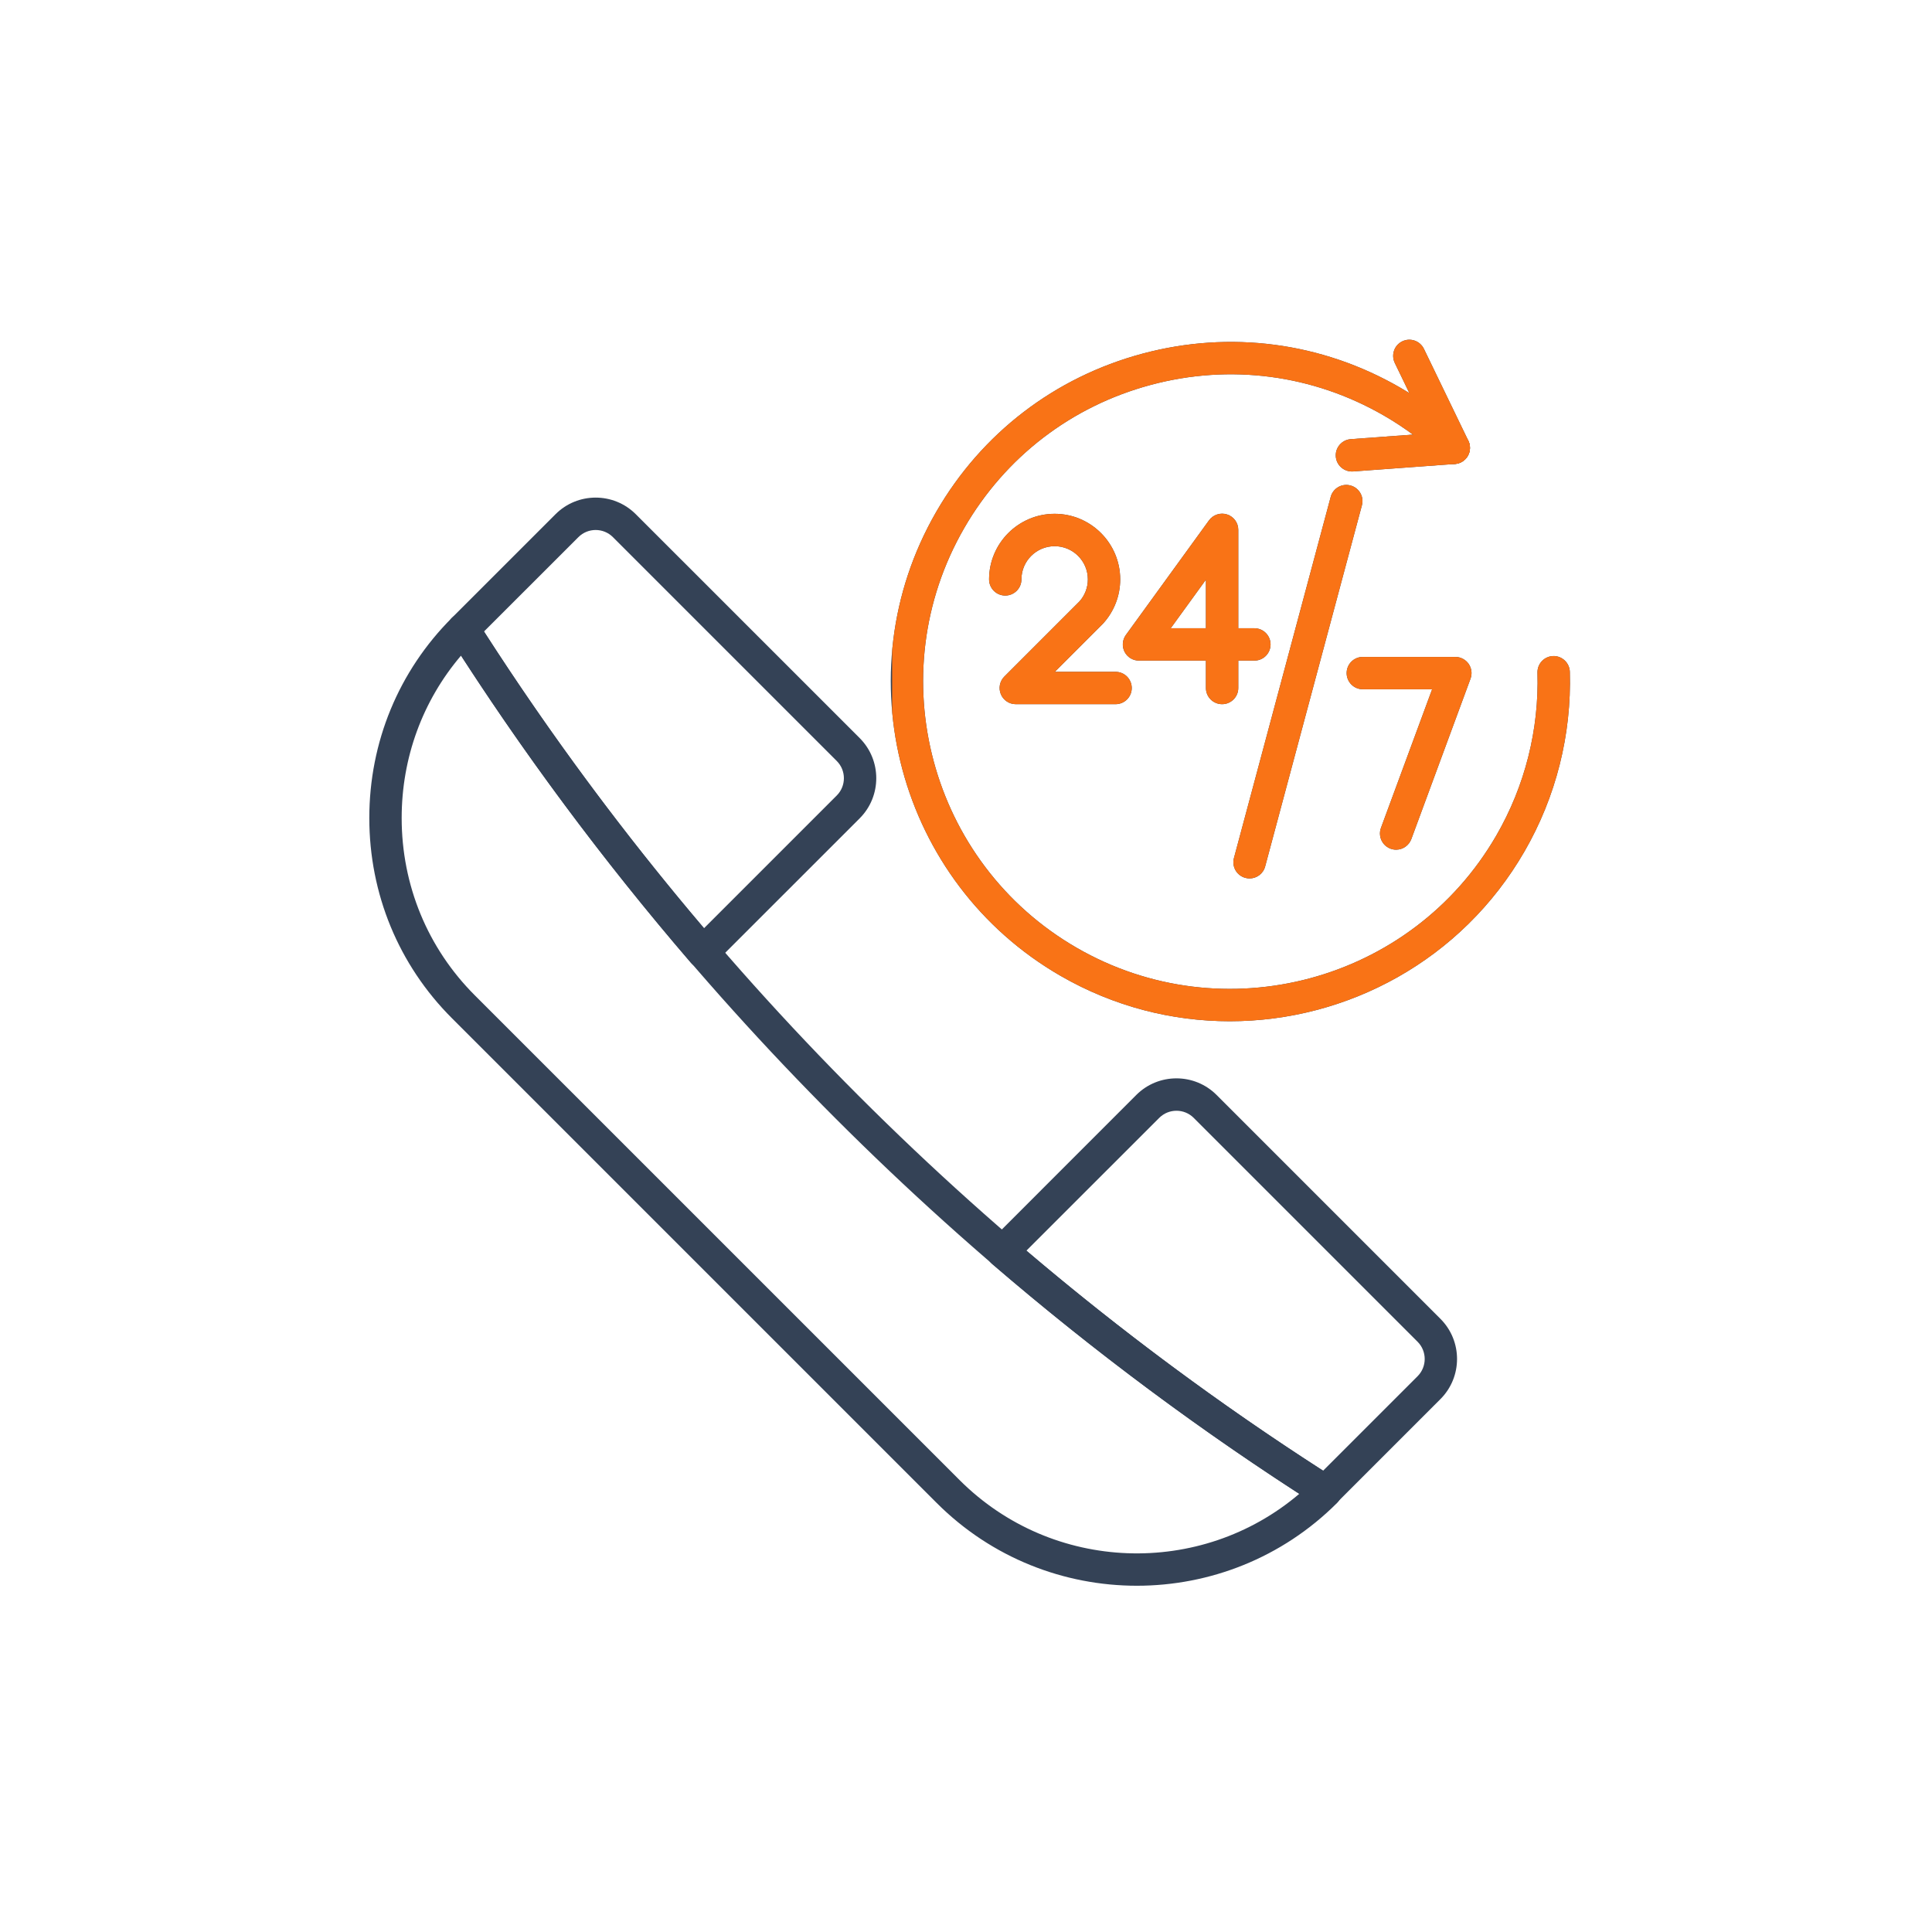
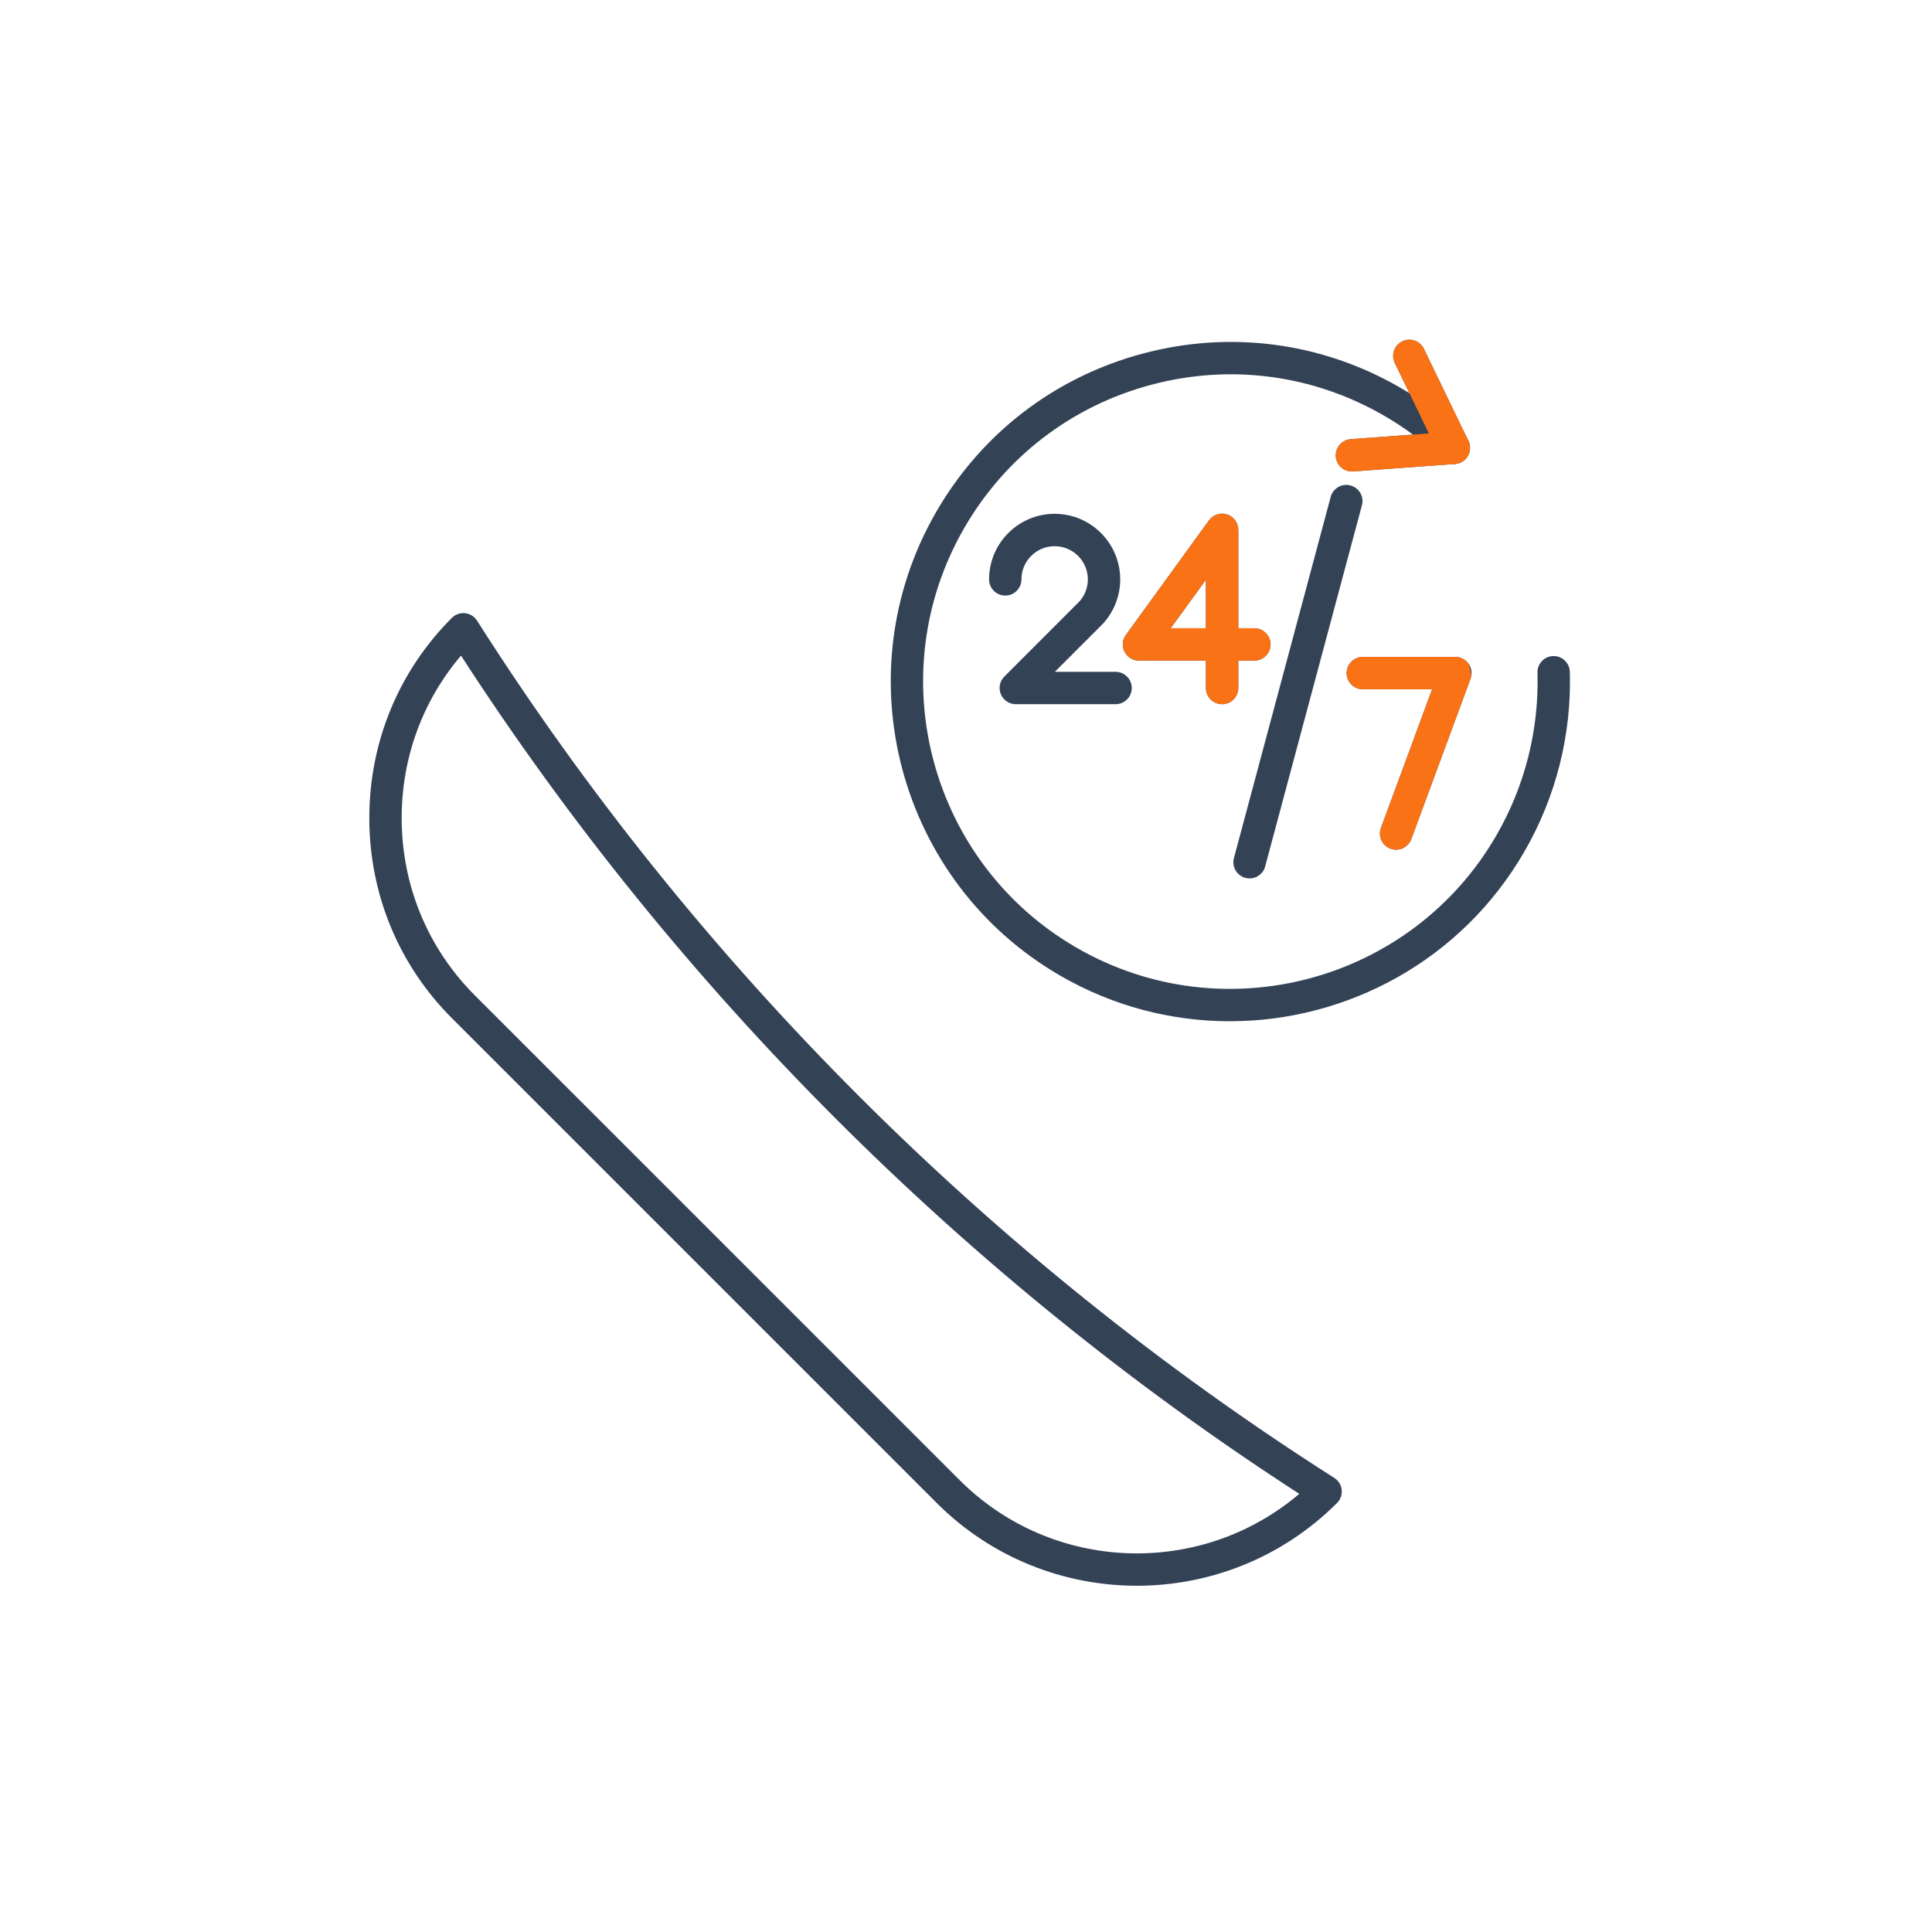
<svg xmlns="http://www.w3.org/2000/svg" width="72" height="72" viewBox="0 0 72 72" fill="none">
  <path d="M46.568 32.737C46.517 32.737 46.463 32.73 46.411 32.716C46.09 32.63 45.898 32.299 45.985 31.978L49.591 18.518C49.677 18.197 50.008 18.005 50.329 18.092C50.651 18.178 50.842 18.509 50.755 18.83L47.149 32.29C47.078 32.56 46.834 32.737 46.568 32.737ZM41.574 26.243H37.855C37.611 26.243 37.391 26.096 37.298 25.87C37.205 25.644 37.256 25.386 37.429 25.213L40.233 22.408C40.432 22.183 40.541 21.892 40.541 21.592C40.541 20.909 39.986 20.355 39.304 20.355C38.621 20.355 38.066 20.909 38.066 21.592C38.066 21.925 37.796 22.195 37.463 22.195C37.13 22.195 36.86 21.925 36.86 21.592C36.86 20.245 37.956 19.148 39.304 19.148C40.651 19.148 41.747 20.245 41.747 21.592C41.747 22.196 41.524 22.776 41.12 23.226C41.113 23.234 41.105 23.242 41.098 23.249L39.31 25.037H41.574C41.907 25.037 42.177 25.307 42.177 25.64C42.177 25.973 41.908 26.243 41.574 26.243Z" fill="#344256" />
  <path d="M45.544 26.243C45.211 26.243 44.941 25.973 44.941 25.64V24.619H42.446C42.219 24.619 42.012 24.492 41.909 24.291C41.807 24.088 41.825 23.846 41.959 23.662L45.056 19.392C45.131 19.289 45.236 19.212 45.358 19.173C45.479 19.133 45.609 19.133 45.73 19.172C45.98 19.253 46.147 19.484 46.147 19.746V23.413H46.747C47.08 23.413 47.35 23.683 47.35 24.016C47.35 24.349 47.08 24.619 46.747 24.619H46.147V25.64C46.147 25.973 45.877 26.243 45.544 26.243ZM43.629 23.413H44.941V21.604L43.629 23.413ZM52.029 31.666C51.932 31.666 51.836 31.642 51.75 31.597C51.664 31.552 51.59 31.487 51.535 31.407C51.479 31.327 51.444 31.235 51.432 31.139C51.419 31.042 51.43 30.944 51.464 30.853L53.371 25.687H50.788C50.455 25.687 50.185 25.417 50.185 25.084C50.185 24.751 50.455 24.481 50.788 24.481H54.236C54.333 24.481 54.429 24.505 54.515 24.55C54.601 24.595 54.675 24.66 54.731 24.739C54.787 24.819 54.822 24.911 54.835 25.008C54.847 25.104 54.836 25.202 54.802 25.293L52.596 31.271C52.553 31.387 52.475 31.486 52.374 31.557C52.273 31.628 52.153 31.665 52.029 31.666ZM42.368 59.096C39.666 59.096 36.965 58.068 34.908 56.011L16.841 37.945C14.856 35.96 13.763 33.31 13.763 30.485C13.763 27.659 14.856 25.01 16.841 23.025C16.905 22.961 16.982 22.912 17.068 22.883C17.153 22.853 17.244 22.842 17.333 22.852C17.423 22.862 17.509 22.892 17.586 22.939C17.663 22.987 17.727 23.051 17.776 23.127C25.902 35.902 36.95 46.951 49.725 55.077C49.801 55.125 49.865 55.19 49.913 55.267C49.961 55.343 49.991 55.43 50.001 55.519C50.01 55.609 50 55.7 49.97 55.785C49.94 55.87 49.892 55.947 49.828 56.011C47.772 58.067 45.07 59.096 42.368 59.096ZM17.181 24.433C15.749 26.115 14.969 28.236 14.969 30.485C14.969 32.989 15.937 35.335 17.694 37.092L35.761 55.158C39.224 58.621 44.753 58.792 48.42 55.671C35.995 47.634 25.218 36.858 17.181 24.433Z" fill="#344256" />
-   <path d="M26.199 36.085H26.176C26.093 36.082 26.012 36.062 25.937 36.026C25.862 35.99 25.796 35.939 25.742 35.876C22.465 32.065 19.443 27.994 16.759 23.774C16.685 23.658 16.653 23.521 16.668 23.385C16.683 23.248 16.744 23.121 16.841 23.024L20.703 19.163C21.528 18.338 22.869 18.338 23.694 19.163L32.038 27.506C32.862 28.331 32.862 29.672 32.038 30.497L26.625 35.909C26.512 36.022 26.359 36.085 26.199 36.085ZM18.037 23.534C20.507 27.378 23.262 31.095 26.234 34.595L31.184 29.645C31.538 29.291 31.538 28.714 31.184 28.36L22.841 20.017C22.487 19.663 21.91 19.663 21.556 20.017L18.037 23.534ZM49.393 56.178C49.3 56.178 49.206 56.157 49.119 56.113L49.095 56.1C49.078 56.092 49.062 56.082 49.046 56.072C44.834 53.391 40.772 50.373 36.968 47.102C36.842 46.993 36.765 46.835 36.759 46.668C36.753 46.5 36.816 46.337 36.935 46.219L42.347 40.805C43.172 39.981 44.513 39.981 45.338 40.805L53.681 49.149C54.506 49.974 54.506 51.315 53.681 52.14L49.819 56.002C49.764 56.058 49.697 56.102 49.624 56.133C49.551 56.163 49.473 56.179 49.393 56.178ZM38.249 46.61C41.748 49.582 45.464 52.337 49.309 54.808L52.829 51.288C53.183 50.934 53.183 50.357 52.829 50.003L44.486 41.66C44.132 41.306 43.555 41.306 43.201 41.66L38.249 46.61Z" fill="#344256" />
  <path d="M45.83 38.059C43.684 38.059 41.511 37.514 39.522 36.366C33.478 32.877 31.4 25.121 34.89 19.076C36.581 16.148 39.31 14.055 42.575 13.18C45.84 12.304 49.252 12.753 52.179 14.444C53.053 14.949 53.865 15.558 54.595 16.254C54.836 16.484 54.844 16.866 54.614 17.106C54.384 17.347 54.003 17.355 53.762 17.126C53.102 16.496 52.366 15.944 51.576 15.488C48.927 13.958 45.841 13.552 42.887 14.344C39.933 15.135 37.463 17.03 35.934 19.678C32.776 25.146 34.657 32.163 40.125 35.321C45.593 38.478 52.61 36.598 55.768 31.129C56.83 29.29 57.359 27.192 57.297 25.07C57.292 24.91 57.352 24.755 57.461 24.638C57.571 24.522 57.722 24.454 57.882 24.449C58.213 24.439 58.492 24.701 58.503 25.034C58.571 27.382 57.987 29.698 56.812 31.732C54.471 35.788 50.208 38.059 45.83 38.059Z" fill="#344256" />
  <path d="M50.382 17.571C50.229 17.571 50.083 17.513 49.971 17.409C49.86 17.306 49.792 17.164 49.781 17.012C49.769 16.852 49.821 16.695 49.926 16.574C50.03 16.453 50.178 16.378 50.338 16.366L53.249 16.152L51.979 13.525C51.835 13.225 51.959 12.864 52.26 12.72C52.559 12.575 52.92 12.701 53.065 13L54.722 16.428C54.765 16.516 54.785 16.614 54.782 16.712C54.778 16.811 54.75 16.907 54.701 16.992C54.652 17.077 54.583 17.149 54.499 17.201C54.416 17.254 54.321 17.285 54.222 17.291L50.426 17.57C50.412 17.571 50.396 17.571 50.382 17.571Z" fill="#344256" />
  <g clip-path="url(#clip0_203_12486)">
-     <path d="M46.568 32.737C46.517 32.737 46.463 32.73 46.411 32.716C46.09 32.63 45.898 32.299 45.985 31.978L49.591 18.518C49.677 18.197 50.008 18.005 50.329 18.092C50.651 18.178 50.842 18.509 50.755 18.83L47.149 32.29C47.078 32.56 46.834 32.737 46.568 32.737ZM41.574 26.243H37.855C37.611 26.243 37.391 26.096 37.298 25.87C37.205 25.644 37.256 25.386 37.429 25.213L40.233 22.408C40.432 22.183 40.541 21.892 40.541 21.592C40.541 20.909 39.986 20.355 39.304 20.355C38.621 20.355 38.066 20.909 38.066 21.592C38.066 21.925 37.796 22.195 37.463 22.195C37.13 22.195 36.86 21.925 36.86 21.592C36.86 20.245 37.956 19.148 39.304 19.148C40.651 19.148 41.747 20.245 41.747 21.592C41.747 22.196 41.524 22.776 41.12 23.226C41.113 23.234 41.105 23.242 41.098 23.249L39.31 25.037H41.574C41.907 25.037 42.177 25.307 42.177 25.64C42.177 25.973 41.908 26.243 41.574 26.243Z" fill="#F97316" />
-     <path d="M45.544 26.243C45.211 26.243 44.941 25.973 44.941 25.64V24.619H42.446C42.219 24.619 42.012 24.492 41.909 24.291C41.807 24.088 41.825 23.846 41.959 23.662L45.056 19.392C45.131 19.289 45.236 19.212 45.358 19.173C45.479 19.133 45.609 19.133 45.73 19.172C45.98 19.253 46.147 19.484 46.147 19.746V23.413H46.747C47.08 23.413 47.35 23.683 47.35 24.016C47.35 24.349 47.08 24.619 46.747 24.619H46.147V25.64C46.147 25.973 45.877 26.243 45.544 26.243ZM43.629 23.413H44.941V21.604L43.629 23.413ZM52.029 31.666C51.932 31.666 51.836 31.642 51.75 31.597C51.664 31.552 51.59 31.487 51.535 31.407C51.479 31.327 51.444 31.235 51.432 31.139C51.419 31.042 51.43 30.944 51.464 30.853L53.371 25.687H50.788C50.455 25.687 50.185 25.417 50.185 25.084C50.185 24.751 50.455 24.481 50.788 24.481H54.236C54.333 24.481 54.429 24.505 54.515 24.55C54.601 24.595 54.675 24.66 54.731 24.739C54.787 24.819 54.822 24.911 54.835 25.008C54.847 25.104 54.836 25.202 54.802 25.293L52.596 31.271C52.553 31.387 52.475 31.486 52.374 31.557C52.273 31.628 52.153 31.665 52.029 31.666ZM42.368 59.096C39.666 59.096 36.965 58.068 34.908 56.011L16.841 37.945C14.856 35.96 13.763 33.31 13.763 30.485C13.763 27.659 14.856 25.01 16.841 23.025C16.905 22.961 16.982 22.912 17.068 22.883C17.153 22.853 17.244 22.842 17.333 22.852C17.423 22.862 17.509 22.892 17.586 22.939C17.663 22.987 17.727 23.051 17.776 23.127C25.902 35.902 36.95 46.951 49.725 55.077C49.801 55.125 49.865 55.19 49.913 55.267C49.961 55.343 49.991 55.43 50.001 55.519C50.01 55.609 50 55.7 49.97 55.785C49.94 55.87 49.892 55.947 49.828 56.011C47.772 58.067 45.07 59.096 42.368 59.096ZM17.181 24.433C15.749 26.115 14.969 28.236 14.969 30.485C14.969 32.989 15.937 35.335 17.694 37.092L35.761 55.158C39.224 58.621 44.753 58.792 48.42 55.671C35.995 47.634 25.218 36.858 17.181 24.433Z" fill="#F97316" />
-     <path d="M26.199 36.085H26.176C26.093 36.082 26.012 36.062 25.937 36.026C25.862 35.99 25.796 35.939 25.742 35.876C22.465 32.065 19.443 27.994 16.759 23.774C16.685 23.658 16.653 23.521 16.668 23.385C16.683 23.248 16.744 23.121 16.841 23.024L20.703 19.163C21.528 18.338 22.869 18.338 23.694 19.163L32.038 27.506C32.862 28.331 32.862 29.672 32.038 30.497L26.625 35.909C26.512 36.022 26.359 36.085 26.199 36.085ZM18.037 23.534C20.507 27.378 23.262 31.095 26.234 34.595L31.184 29.645C31.538 29.291 31.538 28.714 31.184 28.36L22.841 20.017C22.487 19.663 21.91 19.663 21.556 20.017L18.037 23.534ZM49.393 56.178C49.3 56.178 49.206 56.157 49.119 56.113L49.095 56.1C49.078 56.092 49.062 56.082 49.046 56.072C44.834 53.391 40.772 50.373 36.968 47.102C36.842 46.993 36.765 46.835 36.759 46.668C36.753 46.5 36.816 46.337 36.935 46.219L42.347 40.805C43.172 39.981 44.513 39.981 45.338 40.805L53.681 49.149C54.506 49.974 54.506 51.315 53.681 52.14L49.819 56.002C49.764 56.058 49.697 56.102 49.624 56.133C49.551 56.163 49.473 56.179 49.393 56.178ZM38.249 46.61C41.748 49.582 45.464 52.337 49.309 54.808L52.829 51.288C53.183 50.934 53.183 50.357 52.829 50.003L44.486 41.66C44.132 41.306 43.555 41.306 43.201 41.66L38.249 46.61Z" fill="#F97316" />
-     <path d="M45.83 38.059C43.684 38.059 41.511 37.514 39.522 36.366C33.478 32.877 31.4 25.121 34.89 19.076C36.581 16.148 39.31 14.055 42.575 13.18C45.84 12.304 49.252 12.753 52.179 14.444C53.053 14.949 53.865 15.558 54.595 16.254C54.836 16.484 54.844 16.866 54.614 17.106C54.384 17.347 54.003 17.355 53.762 17.126C53.102 16.496 52.366 15.944 51.576 15.488C48.927 13.958 45.841 13.552 42.887 14.344C39.933 15.135 37.463 17.03 35.934 19.678C32.776 25.146 34.657 32.163 40.125 35.321C45.593 38.478 52.61 36.598 55.768 31.129C56.83 29.29 57.359 27.192 57.297 25.07C57.292 24.91 57.352 24.755 57.461 24.638C57.571 24.522 57.722 24.454 57.882 24.449C58.213 24.439 58.492 24.701 58.503 25.034C58.571 27.382 57.987 29.698 56.812 31.732C54.471 35.788 50.208 38.059 45.83 38.059Z" fill="#F97316" />
+     <path d="M45.544 26.243C45.211 26.243 44.941 25.973 44.941 25.64V24.619H42.446C42.219 24.619 42.012 24.492 41.909 24.291C41.807 24.088 41.825 23.846 41.959 23.662L45.056 19.392C45.131 19.289 45.236 19.212 45.358 19.173C45.479 19.133 45.609 19.133 45.73 19.172C45.98 19.253 46.147 19.484 46.147 19.746V23.413H46.747C47.08 23.413 47.35 23.683 47.35 24.016C47.35 24.349 47.08 24.619 46.747 24.619H46.147V25.64C46.147 25.973 45.877 26.243 45.544 26.243ZM43.629 23.413H44.941V21.604L43.629 23.413ZM52.029 31.666C51.932 31.666 51.836 31.642 51.75 31.597C51.664 31.552 51.59 31.487 51.535 31.407C51.479 31.327 51.444 31.235 51.432 31.139C51.419 31.042 51.43 30.944 51.464 30.853L53.371 25.687H50.788C50.455 25.687 50.185 25.417 50.185 25.084C50.185 24.751 50.455 24.481 50.788 24.481H54.236C54.333 24.481 54.429 24.505 54.515 24.55C54.601 24.595 54.675 24.66 54.731 24.739C54.847 25.104 54.836 25.202 54.802 25.293L52.596 31.271C52.553 31.387 52.475 31.486 52.374 31.557C52.273 31.628 52.153 31.665 52.029 31.666ZM42.368 59.096C39.666 59.096 36.965 58.068 34.908 56.011L16.841 37.945C14.856 35.96 13.763 33.31 13.763 30.485C13.763 27.659 14.856 25.01 16.841 23.025C16.905 22.961 16.982 22.912 17.068 22.883C17.153 22.853 17.244 22.842 17.333 22.852C17.423 22.862 17.509 22.892 17.586 22.939C17.663 22.987 17.727 23.051 17.776 23.127C25.902 35.902 36.95 46.951 49.725 55.077C49.801 55.125 49.865 55.19 49.913 55.267C49.961 55.343 49.991 55.43 50.001 55.519C50.01 55.609 50 55.7 49.97 55.785C49.94 55.87 49.892 55.947 49.828 56.011C47.772 58.067 45.07 59.096 42.368 59.096ZM17.181 24.433C15.749 26.115 14.969 28.236 14.969 30.485C14.969 32.989 15.937 35.335 17.694 37.092L35.761 55.158C39.224 58.621 44.753 58.792 48.42 55.671C35.995 47.634 25.218 36.858 17.181 24.433Z" fill="#F97316" />
    <path d="M50.382 17.571C50.229 17.571 50.083 17.513 49.971 17.409C49.86 17.306 49.792 17.164 49.781 17.012C49.769 16.852 49.821 16.695 49.926 16.574C50.03 16.453 50.178 16.378 50.338 16.366L53.249 16.152L51.979 13.525C51.835 13.225 51.959 12.864 52.26 12.72C52.559 12.575 52.92 12.701 53.065 13L54.722 16.428C54.765 16.516 54.785 16.614 54.782 16.712C54.778 16.811 54.75 16.907 54.701 16.992C54.652 17.077 54.583 17.149 54.499 17.201C54.416 17.254 54.321 17.285 54.222 17.291L50.426 17.57C50.412 17.571 50.396 17.571 50.382 17.571Z" fill="#F97316" />
  </g>
  <defs>
    <clipPath id="clip0_203_12486">
      <rect width="25.753" height="27.899" fill="white" transform="translate(33.247 11.475)" />
    </clipPath>
  </defs>
</svg>